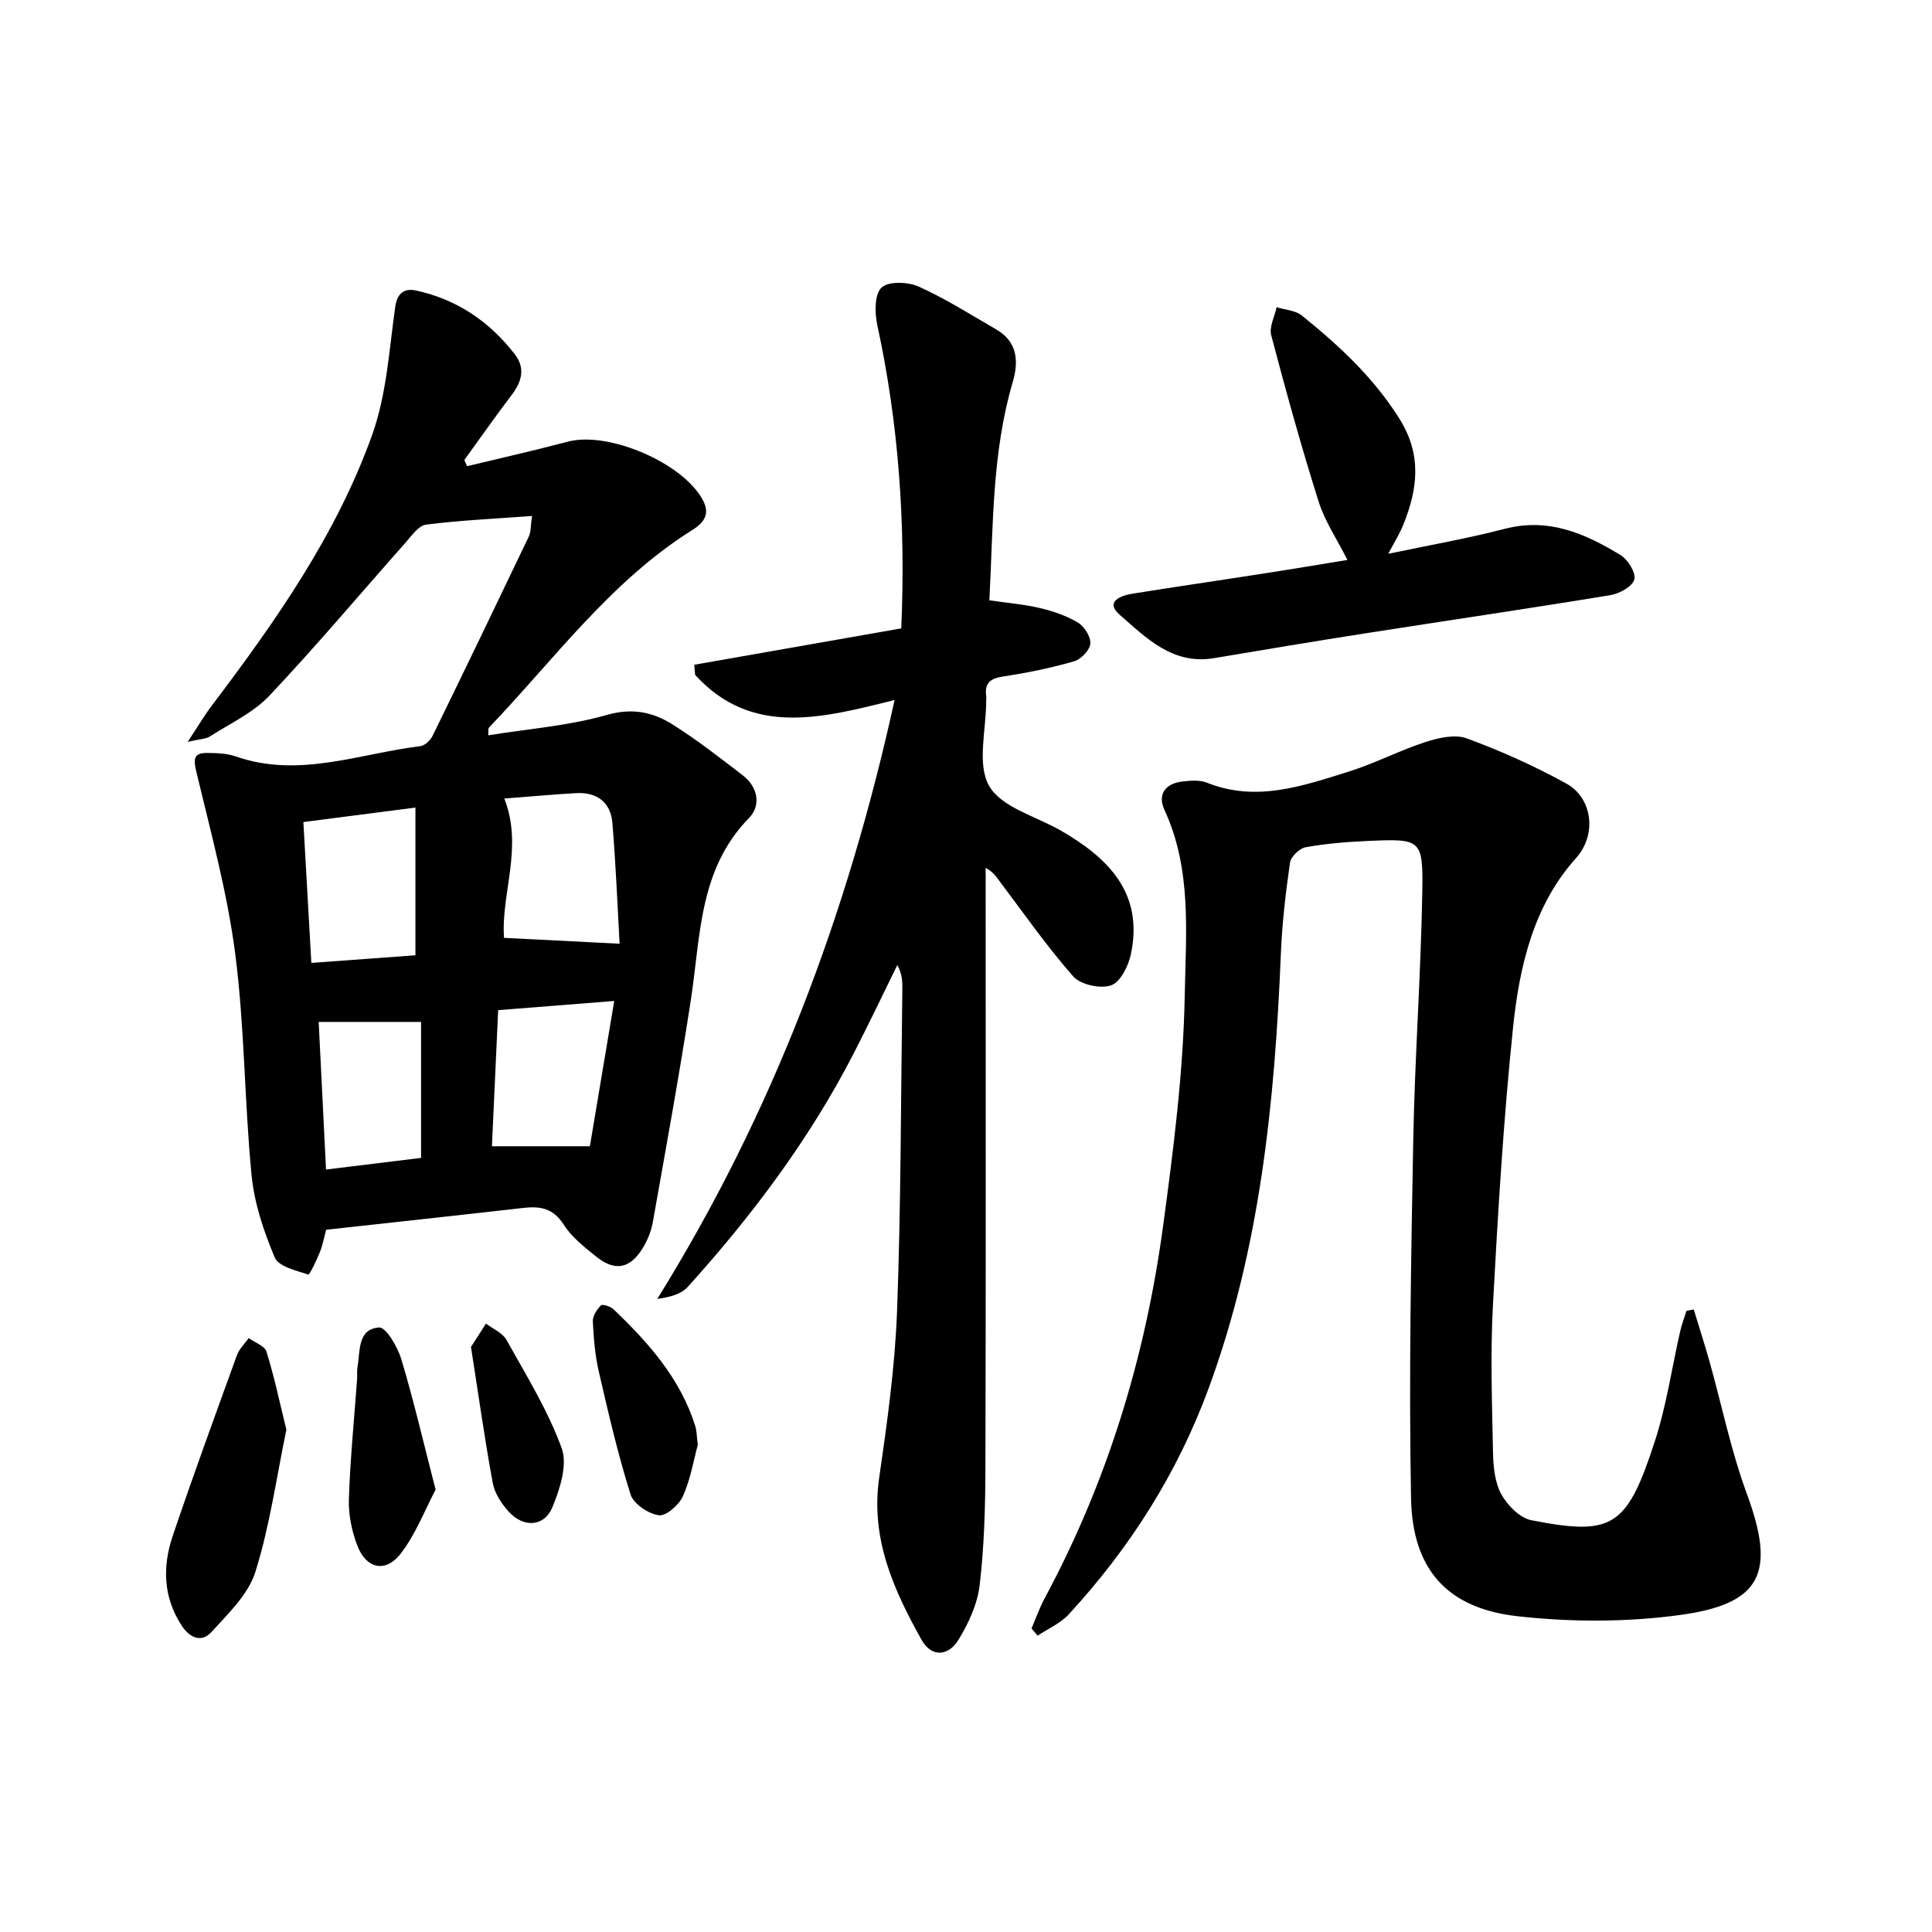
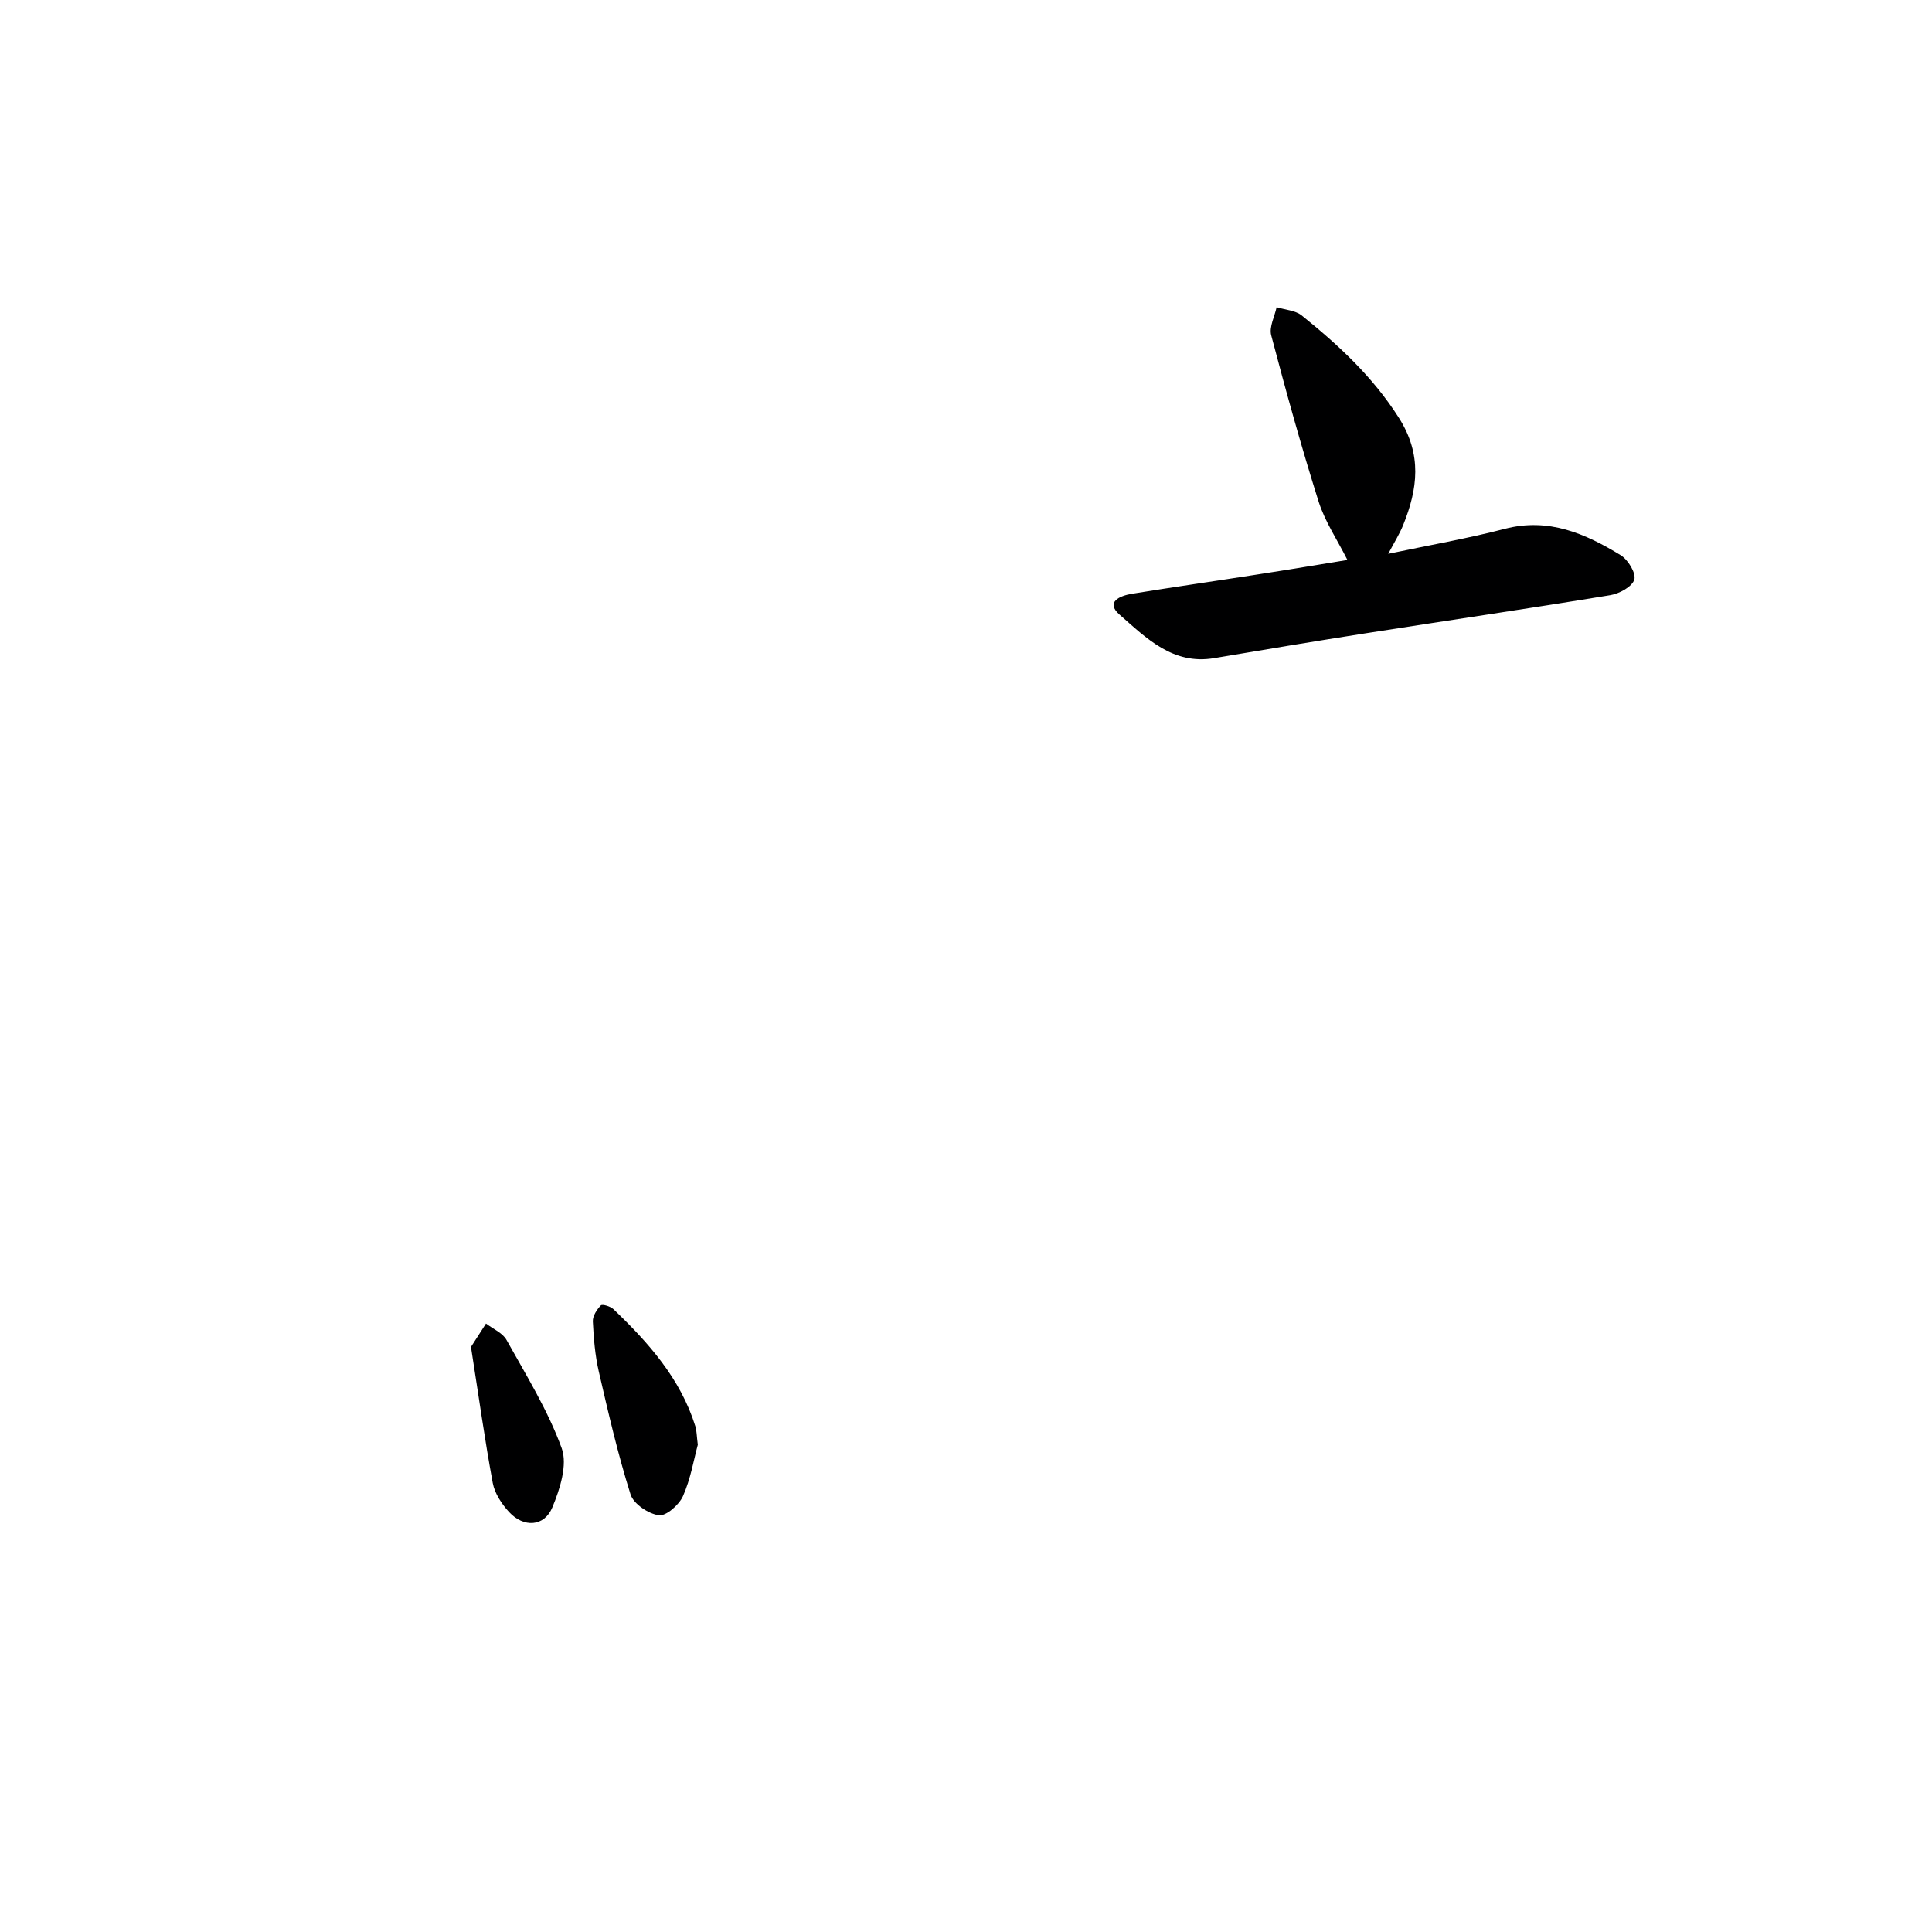
<svg xmlns="http://www.w3.org/2000/svg" enable-background="new 0 0 400 400" viewBox="0 0 400 400">
  <g fill="#000001">
-     <path d="m67.52 254.61c-.4 1.47-.68 3.11-1.29 4.62-.68 1.69-2.13 4.74-2.4 4.65-2.51-.83-6.16-1.65-6.95-3.54-2.29-5.42-4.24-11.25-4.8-17.07-1.48-15.21-1.42-30.59-3.37-45.72-1.64-12.74-5.08-25.26-8.07-37.8-.64-2.69-.51-3.89 2.29-3.86 1.97.02 4.06.08 5.88.72 13.05 4.56 25.54-.57 38.22-2.13.94-.12 2.09-1.21 2.54-2.15 6.71-13.71 13.33-27.47 19.91-41.24.47-.99.37-2.25.67-4.26-7.57.56-14.8.88-21.95 1.79-1.57.2-3.01 2.35-4.3 3.8-9.37 10.56-18.46 21.38-28.15 31.64-3.34 3.53-8.11 5.73-12.31 8.42-.83.53-2.02.52-4.58 1.11 2.2-3.32 3.49-5.52 5.02-7.54 13.18-17.42 25.76-35.32 33.17-56.01 2.99-8.35 3.52-17.62 4.78-26.52.43-3.04 2.09-3.86 4.33-3.37 8.44 1.84 15.24 6.44 20.47 13.26 2.11 2.76 1.45 5.53-.6 8.23-3.39 4.47-6.61 9.06-9.9 13.6.19.43.38.85.57 1.28 6.96-1.68 13.95-3.25 20.87-5.08 8.4-2.21 23.84 4.37 27.97 12.13 1.5 2.83.26 4.61-2.2 6.16-16.95 10.63-28.57 26.77-42.11 40.92-.17.18-.08.62-.16 1.59 8.31-1.34 16.65-1.96 24.53-4.21 5.32-1.52 9.57-.61 13.66 1.97 5.05 3.18 9.79 6.88 14.53 10.53 3.15 2.42 3.81 6.25 1.3 8.81-10.42 10.64-10.02 24.44-12.05 37.65-2.37 15.4-5.16 30.74-7.89 46.08-.34 1.91-1.15 3.85-2.18 5.5-2.62 4.15-5.7 4.68-9.56 1.58-2.45-1.97-5.07-4.03-6.72-6.63-2.17-3.41-4.88-3.83-8.38-3.43-13.41 1.53-26.79 2.97-40.79 4.52zm-3.06-55.25c7.69-.56 14.76-1.08 21.55-1.58 0-10.45 0-20.3 0-30.58-8.17 1.06-15.48 2-23.2 3 .55 9.72 1.07 18.97 1.65 29.16zm63.82-3.97c-.43-7.63-.77-16.32-1.49-24.99-.35-4.29-3.19-6.43-7.5-6.19-4.91.27-9.8.73-14.88 1.12 3.97 10.07-.71 19.65-.06 28.84 7.79.39 15.37.78 23.93 1.22zm-6.15 41.93c1.62-9.69 3.29-19.66 5.04-30.08-8.67.69-16.21 1.28-24.03 1.9-.45 9.79-.88 19.15-1.29 28.18zm-54.63 4.82c6.91-.85 13.27-1.62 19.68-2.41 0-9.8 0-19.17 0-28.15-7.25 0-14.09 0-21.2 0 .49 9.86.99 19.78 1.52 30.56z" />
-     <path d="m213.56 337.16c.9-2.1 1.66-4.27 2.73-6.27 12.97-24.1 20.83-49.88 24.49-76.88 2.16-15.93 4.22-31.99 4.51-48.03.23-12.76 1.5-25.98-4.2-38.29-1.52-3.29.23-5.51 3.8-5.9 1.63-.18 3.49-.34 4.94.24 10.24 4.12 19.87.7 29.47-2.3 5.37-1.68 10.43-4.35 15.79-6.09 2.7-.88 6.13-1.67 8.59-.77 7.09 2.62 14.06 5.73 20.67 9.39 5.2 2.88 6.45 10.39 1.92 15.43-8.77 9.77-11.69 22.37-13 34.95-1.99 19.16-3.14 38.41-4.18 57.65-.54 10.1-.18 20.25.02 30.38.06 2.94.36 6.21 1.71 8.68 1.26 2.31 3.85 4.94 6.25 5.4 16.81 3.28 19.76 1.47 25.56-16.39 2.4-7.38 3.51-15.17 5.24-22.76.33-1.43.86-2.81 1.3-4.21.5-.09 1-.19 1.5-.28 1.1 3.62 2.27 7.22 3.29 10.86 2.55 9.08 4.43 18.41 7.68 27.23 5.98 16.22 3.27 22.8-13.62 25.14-11.11 1.54-22.7 1.53-33.85.28-14.54-1.63-21.75-9.68-22.03-24.41-.46-24.74 0-49.51.46-74.25.32-17.11 1.58-34.21 1.87-51.32.18-10.94-.27-11.01-11.27-10.53-4.31.19-8.64.54-12.88 1.3-1.27.23-3.06 1.95-3.24 3.19-.9 6.24-1.63 12.54-1.89 18.84-1.26 30.64-4.26 60.94-14.97 90.04-6.48 17.61-16.31 33.02-28.93 46.74-1.73 1.87-4.29 2.98-6.47 4.43-.41-.51-.83-1-1.26-1.49z" />
-     <path d="m186.6 130.1c.93-21.76-.54-42.39-4.97-62.82-.54-2.51-.59-6.33.87-7.73 1.41-1.35 5.46-1.22 7.67-.23 5.57 2.5 10.77 5.81 16.08 8.88 4.41 2.55 4.69 6.59 3.43 10.88-4.33 14.71-4.03 29.86-4.84 45.21 3.75.55 7.19.82 10.51 1.61 2.72.65 5.48 1.59 7.85 3.02 1.32.8 2.67 2.95 2.54 4.35-.13 1.36-1.94 3.24-3.37 3.65-4.76 1.37-9.66 2.38-14.56 3.12-2.65.4-4.01 1.25-3.63 4.05.05.33 0 .67 0 1 .02 5.99-1.97 13.13.62 17.64 2.56 4.46 9.73 6.28 14.88 9.26 9.84 5.69 17.12 12.95 14.46 25.56-.51 2.44-2.19 5.81-4.11 6.46-2.22.75-6.31-.13-7.83-1.86-5.48-6.21-10.23-13.06-15.24-19.69-.68-.91-1.26-1.89-2.89-2.78v5.11c0 39.66.06 79.33-.05 118.99-.02 8.14-.24 16.33-1.19 24.4-.46 3.94-2.32 7.96-4.43 11.39-1.99 3.22-5.49 3.72-7.6-.06-5.8-10.37-10.59-20.98-8.78-33.52 1.67-11.49 3.28-23.07 3.71-34.66.82-22.13.78-44.28 1.09-66.43.02-1.61 0-3.21-1.04-5.1-3.01 6.12-5.94 12.29-9.06 18.35-9.13 17.73-21.01 33.54-34.33 48.29-1.35 1.5-3.67 2.12-6.31 2.49 23.83-38.35 39.4-79.59 49.13-123.99-15.02 3.71-29.53 7.68-41.3-5.22-.06-.7-.11-1.39-.17-2.09 14.19-2.48 28.36-4.97 42.86-7.53z" />
    <path d="m278.97 115.93c-2.12-4.21-4.66-7.96-5.97-12.1-3.59-11.37-6.77-22.88-9.81-34.42-.45-1.72.71-3.87 1.12-5.81 1.76.55 3.88.65 5.21 1.72 7.64 6.15 14.73 12.71 20.12 21.21 4.83 7.62 3.89 14.69.87 22.18-.73 1.81-1.79 3.49-3.09 5.95 8.48-1.79 16.39-3.16 24.15-5.18 9.06-2.35 16.66.99 23.97 5.46 1.52.93 3.22 3.72 2.83 5.05-.44 1.47-3.09 2.92-4.96 3.23-16.85 2.77-33.75 5.25-50.63 7.89-10.48 1.64-20.94 3.38-31.4 5.15-8.58 1.45-14.07-4.18-19.59-9.01-3.02-2.65.16-3.92 2.54-4.31 8.68-1.41 17.38-2.65 26.06-4.01 6.38-.98 12.76-2.05 18.58-3z" />
-     <path d="m59.29 296c-2.04 9.82-3.42 19.88-6.41 29.43-1.46 4.67-5.63 8.64-9.1 12.46-2.04 2.26-4.49 1.25-6.17-1.33-3.85-5.9-3.99-12.25-1.84-18.6 4.24-12.53 8.78-24.96 13.29-37.39.47-1.3 1.61-2.36 2.44-3.53 1.27.92 3.3 1.6 3.67 2.8 1.6 5.13 2.71 10.42 4.12 16.16z" />
-     <path d="m90.19 308.42c-2.31 4.35-4.17 9.34-7.3 13.33-3.1 3.93-7.05 3.02-8.87-1.65-1.17-3.01-1.89-6.45-1.79-9.67.27-8.3 1.1-16.58 1.7-24.87.06-.83-.06-1.68.08-2.5.59-3.32-.04-7.9 4.48-8.22 1.42-.1 3.83 4.02 4.6 6.56 2.56 8.55 4.58 17.25 7.1 27.02z" />
    <path d="m144.47 299.12c-.83 3.07-1.48 7.06-3.07 10.64-.81 1.81-3.49 4.17-5 3.96-2.17-.3-5.23-2.35-5.85-4.31-2.63-8.35-4.61-16.91-6.58-25.46-.78-3.38-1.06-6.9-1.23-10.37-.05-1.11.82-2.44 1.66-3.31.3-.31 1.97.19 2.59.77 7.27 6.95 13.89 14.37 16.97 24.25.29.94.27 1.97.51 3.83z" />
    <path d="m97.51 278.87c.77-1.2 1.94-3.02 3.11-4.84 1.44 1.11 3.43 1.92 4.24 3.38 4.09 7.34 8.58 14.59 11.43 22.42 1.25 3.44-.36 8.47-1.93 12.25-1.68 4.04-5.95 4.26-8.99.94-1.51-1.65-2.95-3.83-3.35-5.98-1.66-8.97-2.92-18.02-4.51-28.17z" />
  </g>
</svg>